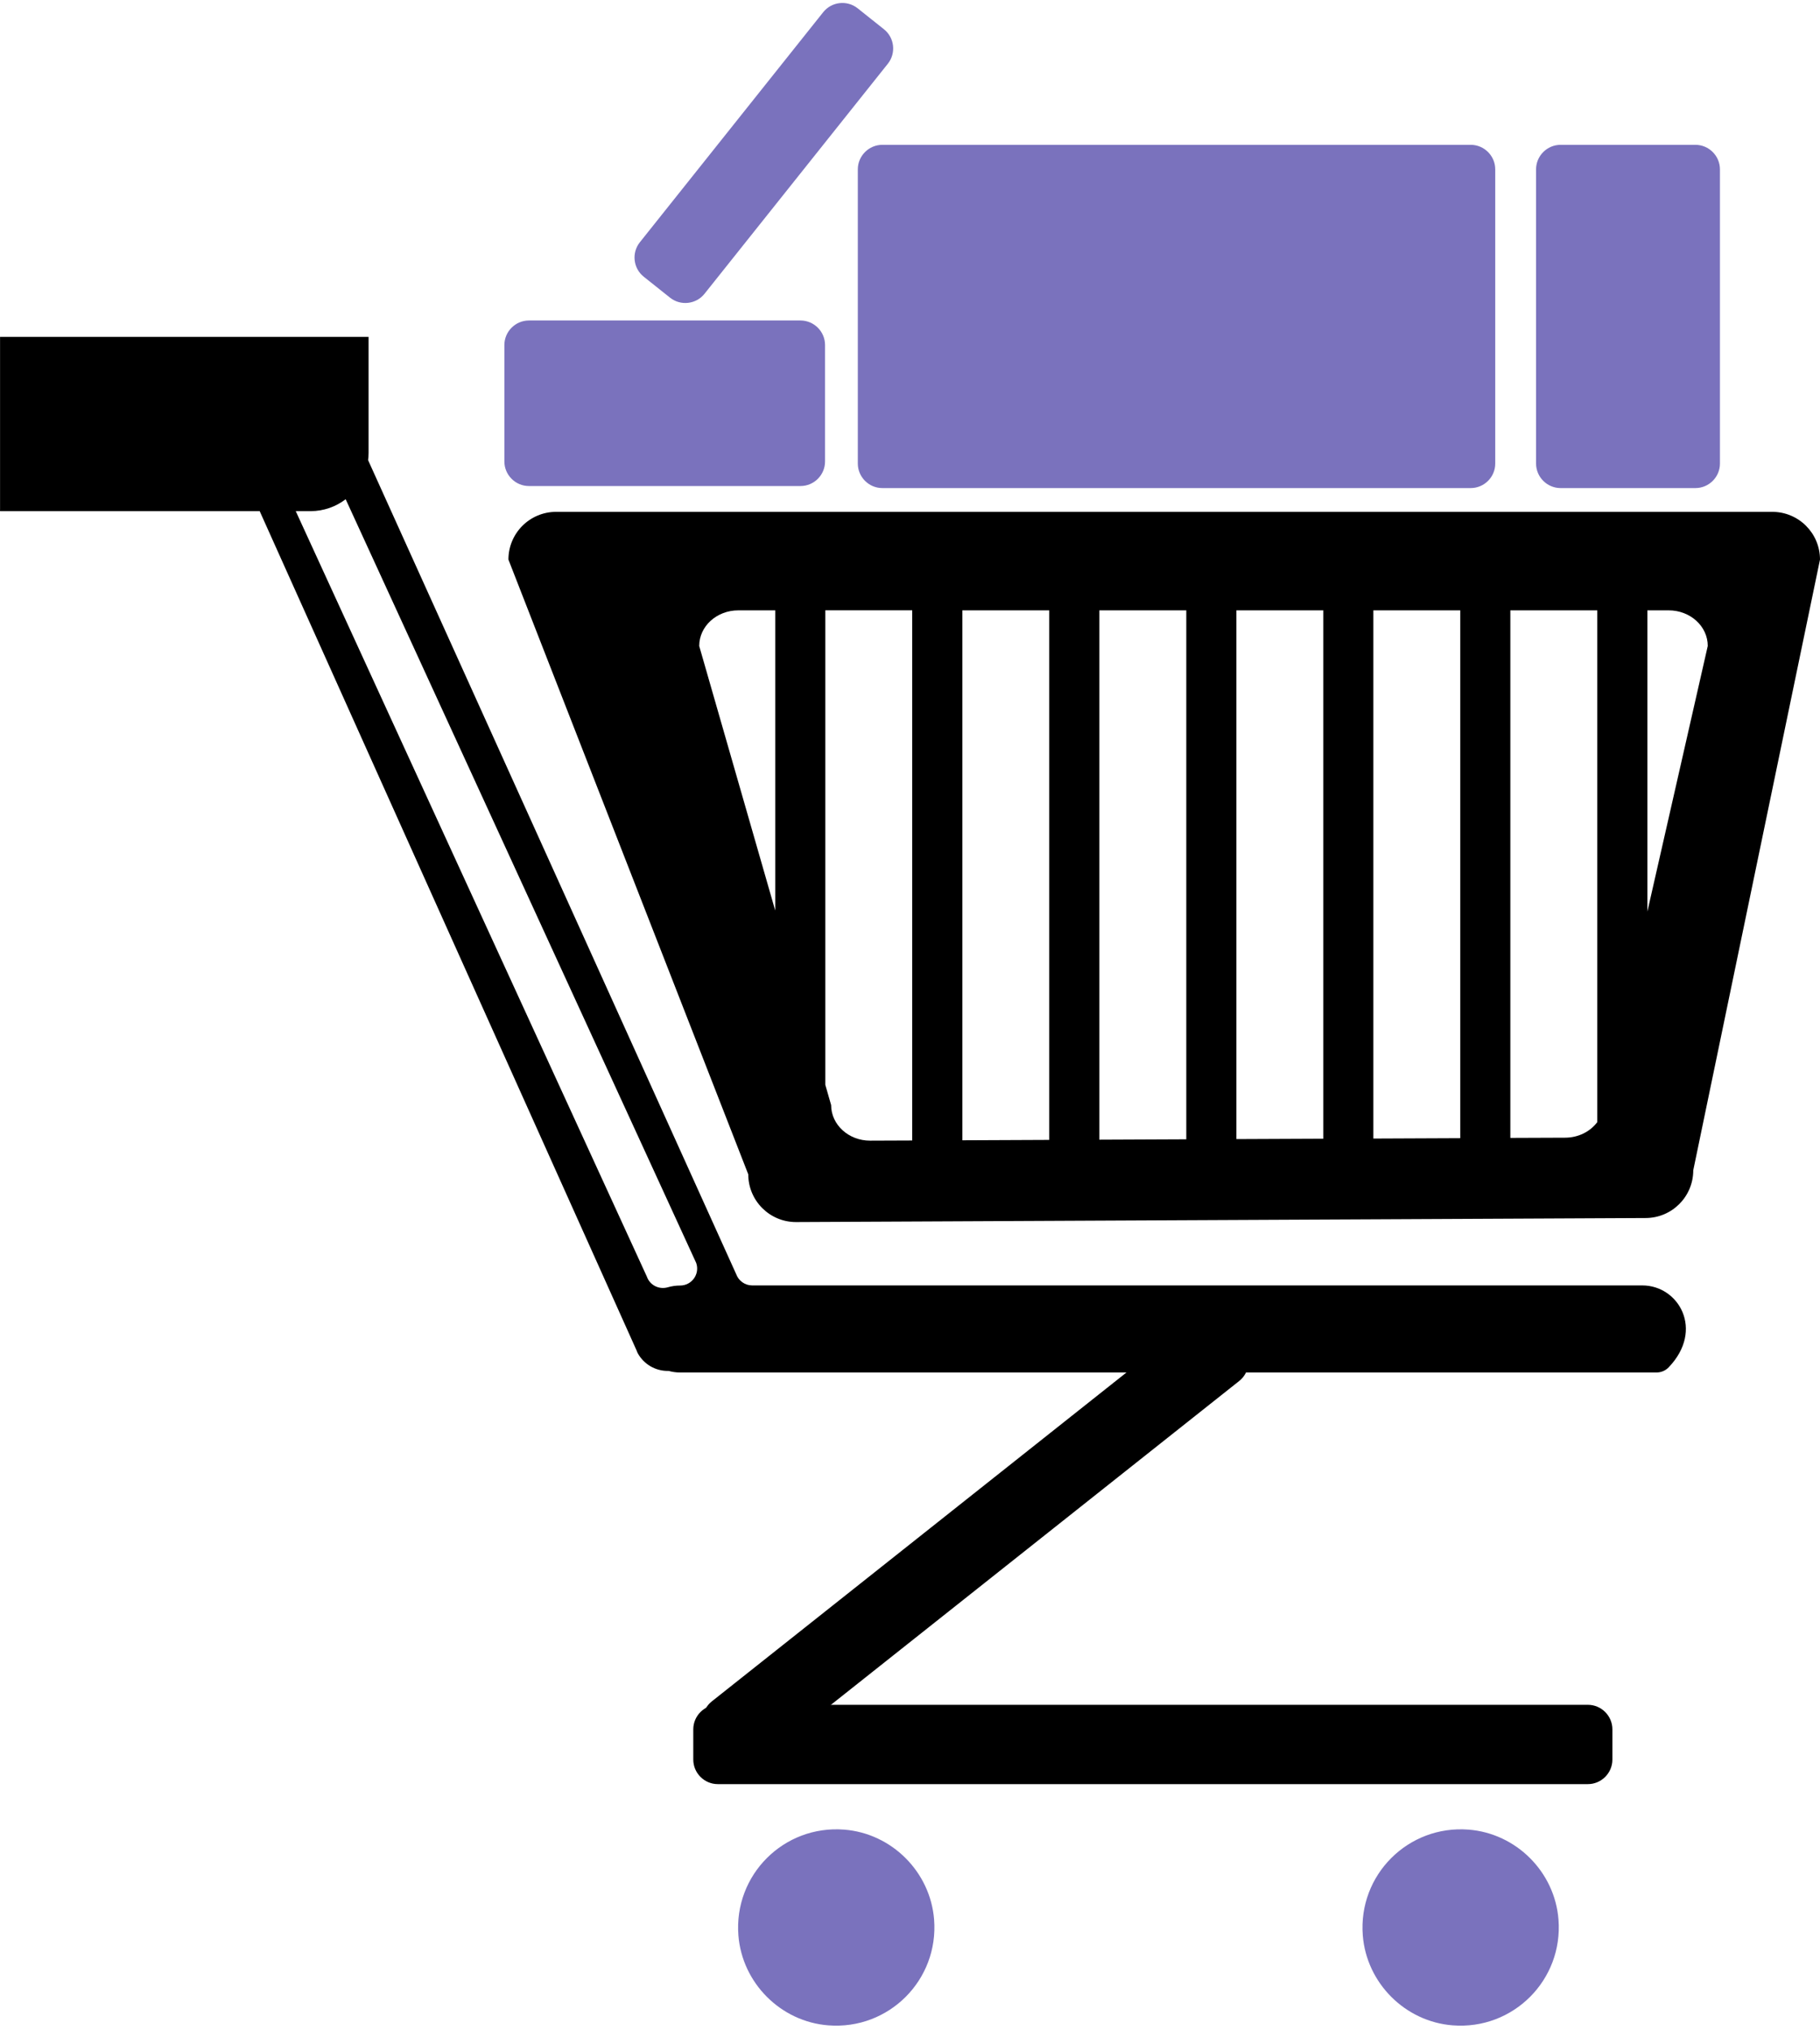
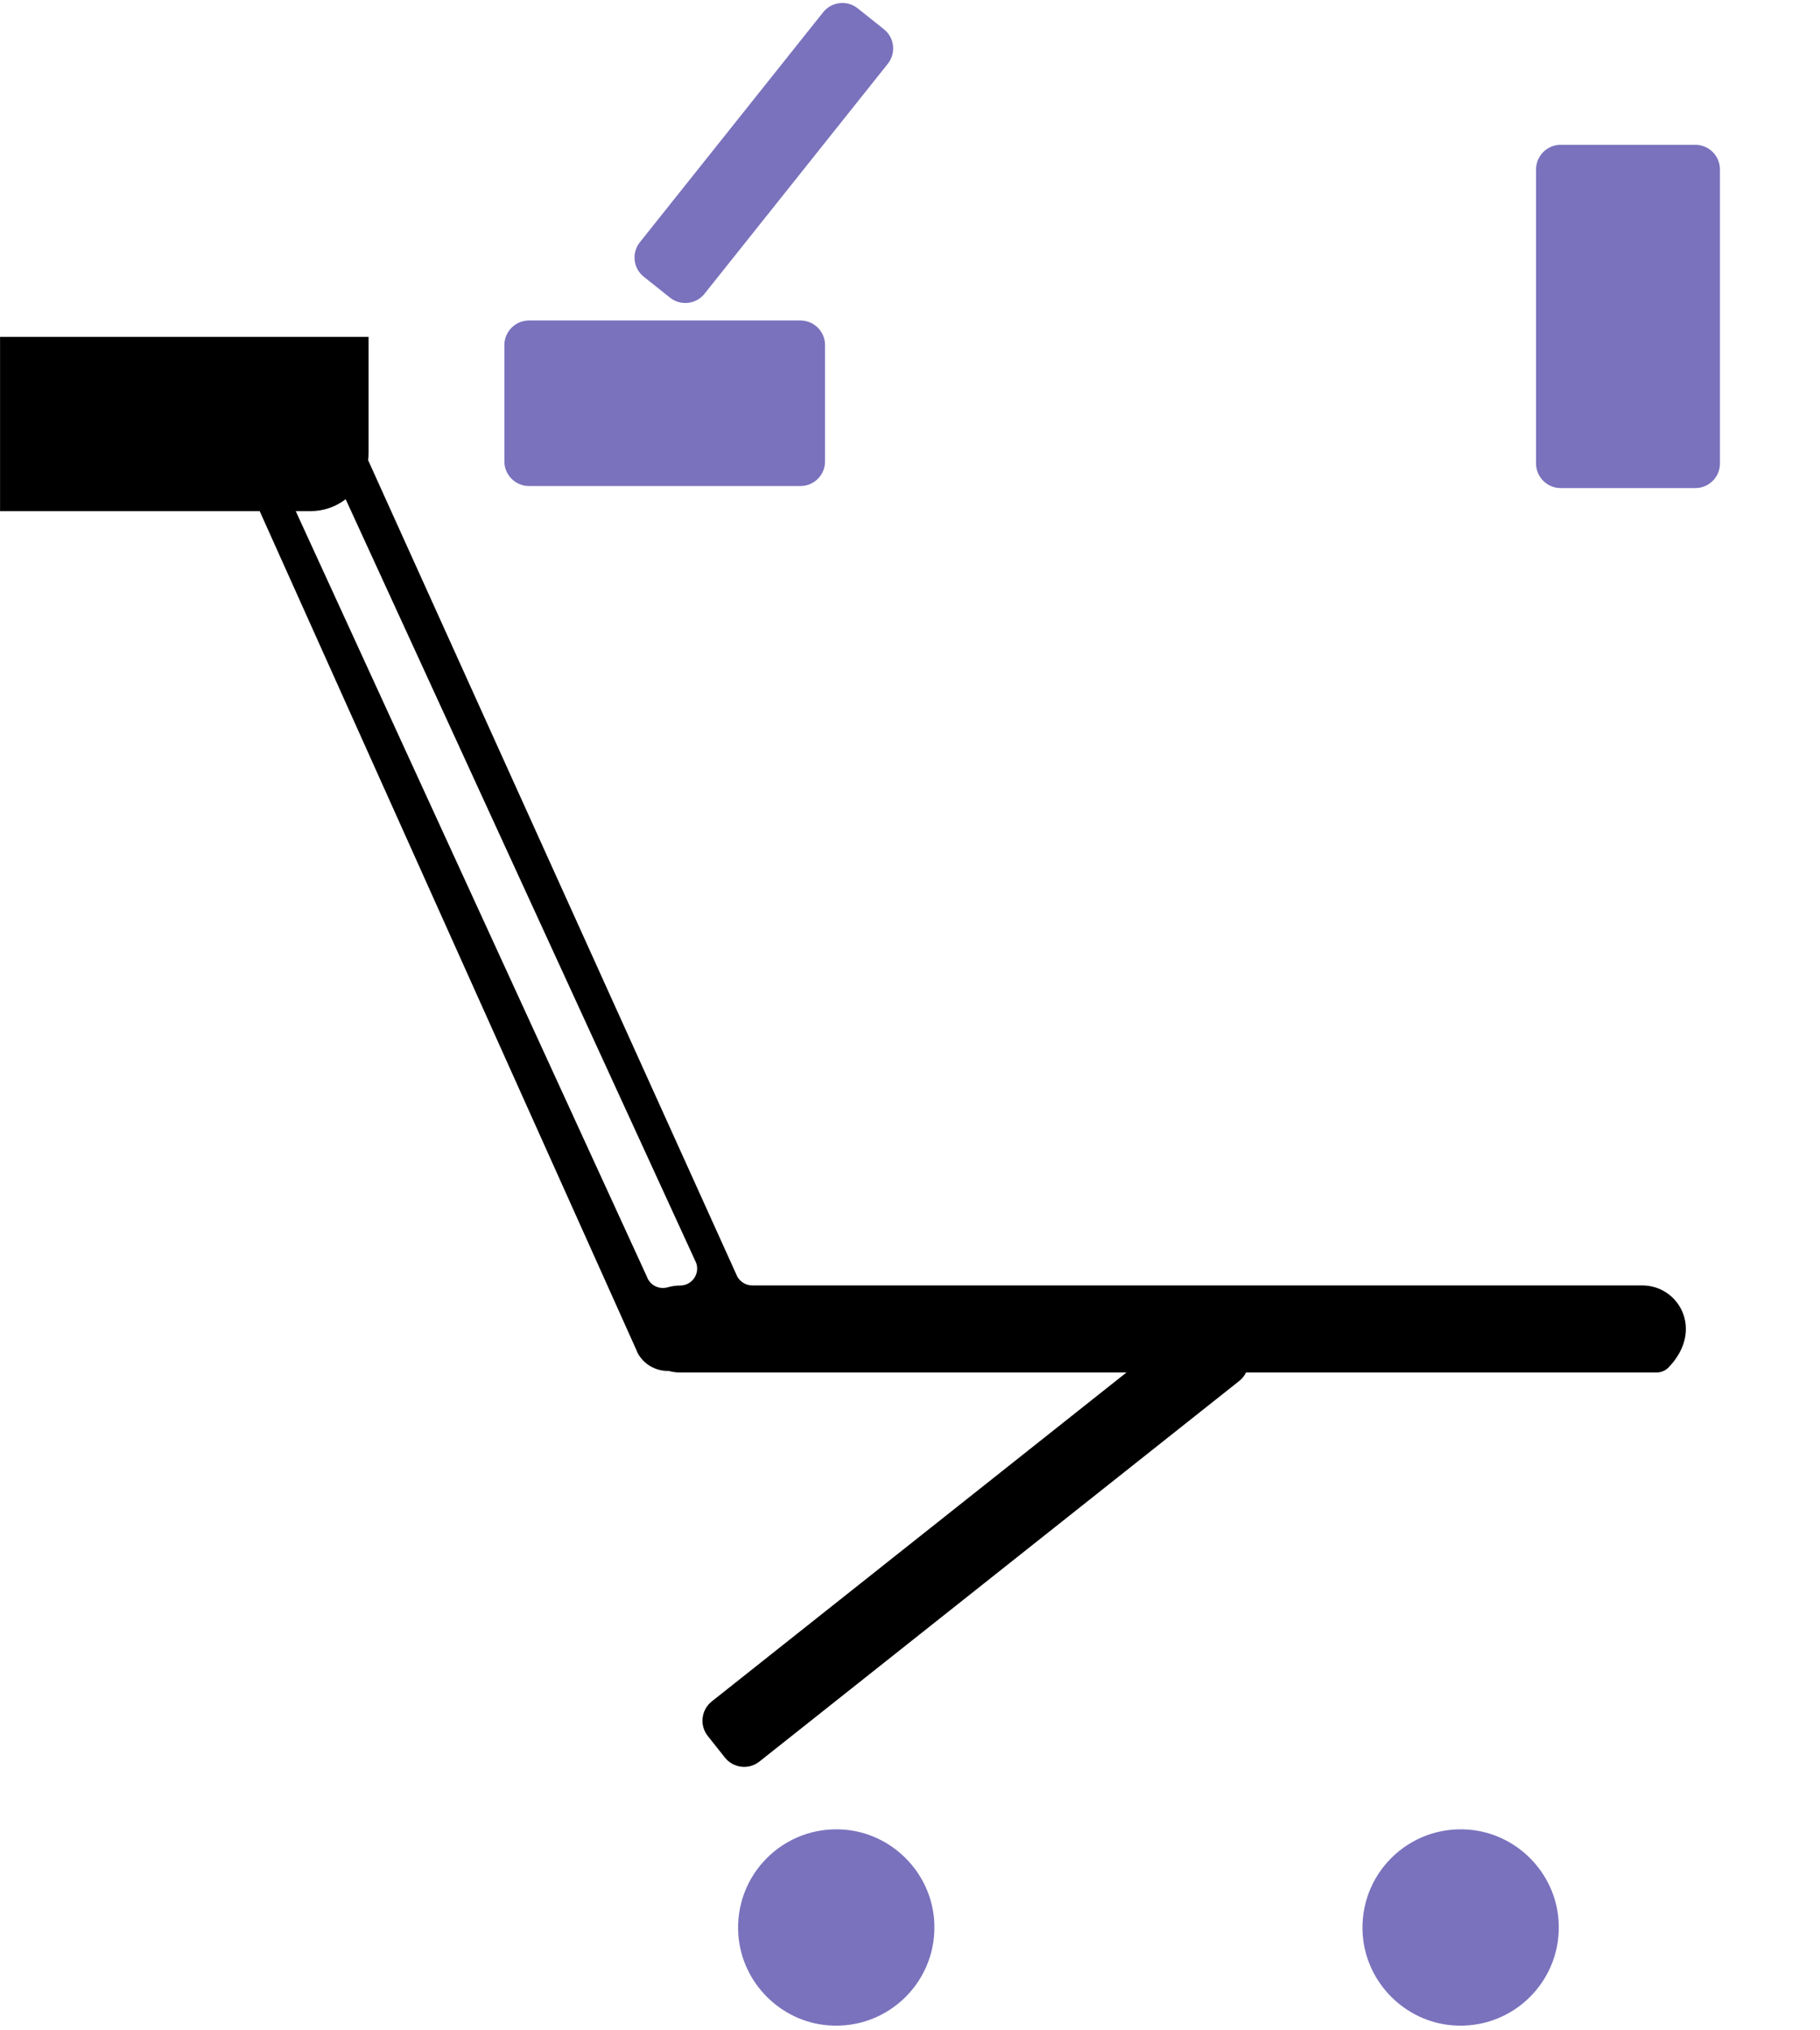
<svg xmlns="http://www.w3.org/2000/svg" fill="#000000" height="376.5" preserveAspectRatio="xMidYMid meet" version="1" viewBox="64.4 46.5 337.6 376.5" width="337.6" zoomAndPan="magnify">
  <g>
    <g>
      <g>
        <g>
          <g id="change1_1">
            <path d="M188.28,300.76c0.04,0,0.08-0.01,0.12-0.01c0.69,0.19,1.41,0.3,2.16,0.3h181.1c0.85,0,1.68-0.34,2.27-0.96 c6.66-6.95,1.85-15.19-4.88-15.19H203.93c-1.34,0-2.53-0.85-2.98-2.11l-68.27-150.95c0.05-0.43,0.09-0.87,0.09-1.32v-21.54 H64.41v32.32h48.16L182.5,297c0.06,0.18,0.13,0.35,0.22,0.51C183.85,299.53,185.96,300.76,188.28,300.76z M122,141.3 c2.46,0,4.71-0.83,6.52-2.21l65.02,141.64c0.72,2.05-0.81,4.19-2.98,4.19l0,0c-0.79,0-1.55,0.11-2.27,0.32 c-1.63,0.48-3.34-0.37-3.9-1.97L119.26,141.3H122z" fill="#000000" />
          </g>
        </g>
        <g id="change2_1">
          <path d="M221,385.83c-11.22-0.88-20.51,8.41-19.63,19.63c0.7,8.83,7.85,15.98,16.67,16.67 c11.22,0.88,20.51-8.41,19.63-19.63C236.97,393.67,229.82,386.52,221,385.83z" fill="#7a72bd" />
        </g>
        <g id="change2_6">
          <path d="M336.82,385.83c-11.22-0.88-20.51,8.41-19.63,19.63c0.7,8.83,7.85,15.98,16.67,16.67 c11.22,0.88,20.51-8.41,19.63-19.63C352.8,393.67,345.65,386.52,336.82,385.83z" fill="#7a72bd" />
        </g>
        <g>
          <g id="change1_4">
-             <path d="M212.05,273.15l157.59-0.75c4.89,0,8.85-3.96,8.85-8.85L402,150.28c0-4.89-3.96-8.85-8.85-8.85H167.56 c-4.89,0-8.85,3.96-8.85,8.85L203.2,264.3C203.2,269.18,207.16,273.15,212.05,273.15z M218.57,251.45l-1.08-3.76v-88h16.12 v98.33l-7.8,0.03C221.82,258.06,218.57,255.1,218.57,251.45z M309.86,257.69l-16.12,0.07V159.7h16.12V257.69z M319.15,159.7 h16.12v97.89l-16.12,0.07V159.7z M284.45,257.8l-16.12,0.07V159.7h16.12V257.8z M259.03,257.91l-16.12,0.07V159.7h16.12V257.91 z M354.71,257.5l-10.15,0.04V159.7h16.12v94.92C359.38,256.36,357.19,257.5,354.71,257.5z M381.18,166.3l-11.2,49.26V159.7 h3.96C377.94,159.7,381.18,162.65,381.18,166.3z M201.34,159.7h6.86v55.67l-14.1-49.06C194.1,162.65,197.34,159.7,201.34,159.7 z" fill="#000000" />
-           </g>
+             </g>
        </g>
        <g id="change1_2">
          <path d="M198.87,372.47l-3.19-4.02c-1.55-1.96-1.22-4.83,0.74-6.39l89.01-70.59c1.96-1.55,4.83-1.22,6.39,0.74 l3.19,4.02c1.55,1.96,1.22,4.83-0.74,6.39l-89.01,70.59C203.3,374.77,200.43,374.43,198.87,372.47z" fill="#000000" />
        </g>
        <g id="change1_3">
-           <path d="M363.49,367.23v5.61c0,2.5-2.05,4.55-4.55,4.55H197.55c-2.5,0-4.55-2.05-4.55-4.55v-5.61 c0-2.5,2.05-4.55,4.55-4.55h161.39C361.44,362.68,363.49,364.73,363.49,367.23z" fill="#000000" />
-         </g>
+           </g>
      </g>
    </g>
    <g id="change2_2">
      <path d="M212.89,136.64h-50.38c-2.5,0-4.55-2.05-4.55-4.55v-21.6c0-2.5,2.05-4.55,4.55-4.55h50.38 c2.5,0,4.55,2.05,4.55,4.55v21.6C217.44,134.6,215.39,136.64,212.89,136.64z" fill="#7a72bd" />
    </g>
    <g id="change2_3">
-       <path d="M337.21,137.02H228.07c-2.5,0-4.55-2.05-4.55-4.55V77.91c0-2.5,2.05-4.55,4.55-4.55h109.14 c2.5,0,4.55,2.05,4.55,4.55v54.57C341.76,134.97,339.71,137.02,337.21,137.02z" fill="#7a72bd" />
-     </g>
+       </g>
    <g id="change2_4">
      <path d="M378.89,137.02h-25.01c-2.5,0-4.55-2.05-4.55-4.55V77.91c0-2.5,2.05-4.55,4.55-4.55h25.01 c2.5,0,4.55,2.05,4.55,4.55v54.57C383.44,134.97,381.4,137.02,378.89,137.02z" fill="#7a72bd" />
    </g>
    <g id="change2_5">
      <path d="M188.69,101.71l-4.88-3.89c-1.96-1.56-2.28-4.43-0.72-6.39l34.01-42.67c1.56-1.96,4.43-2.28,6.39-0.72 l4.88,3.89c1.96,1.56,2.28,4.43,0.72,6.39l-34.01,42.67C193.52,102.94,190.65,103.27,188.69,101.71z" fill="#7a72bd" />
    </g>
  </g>
</svg>